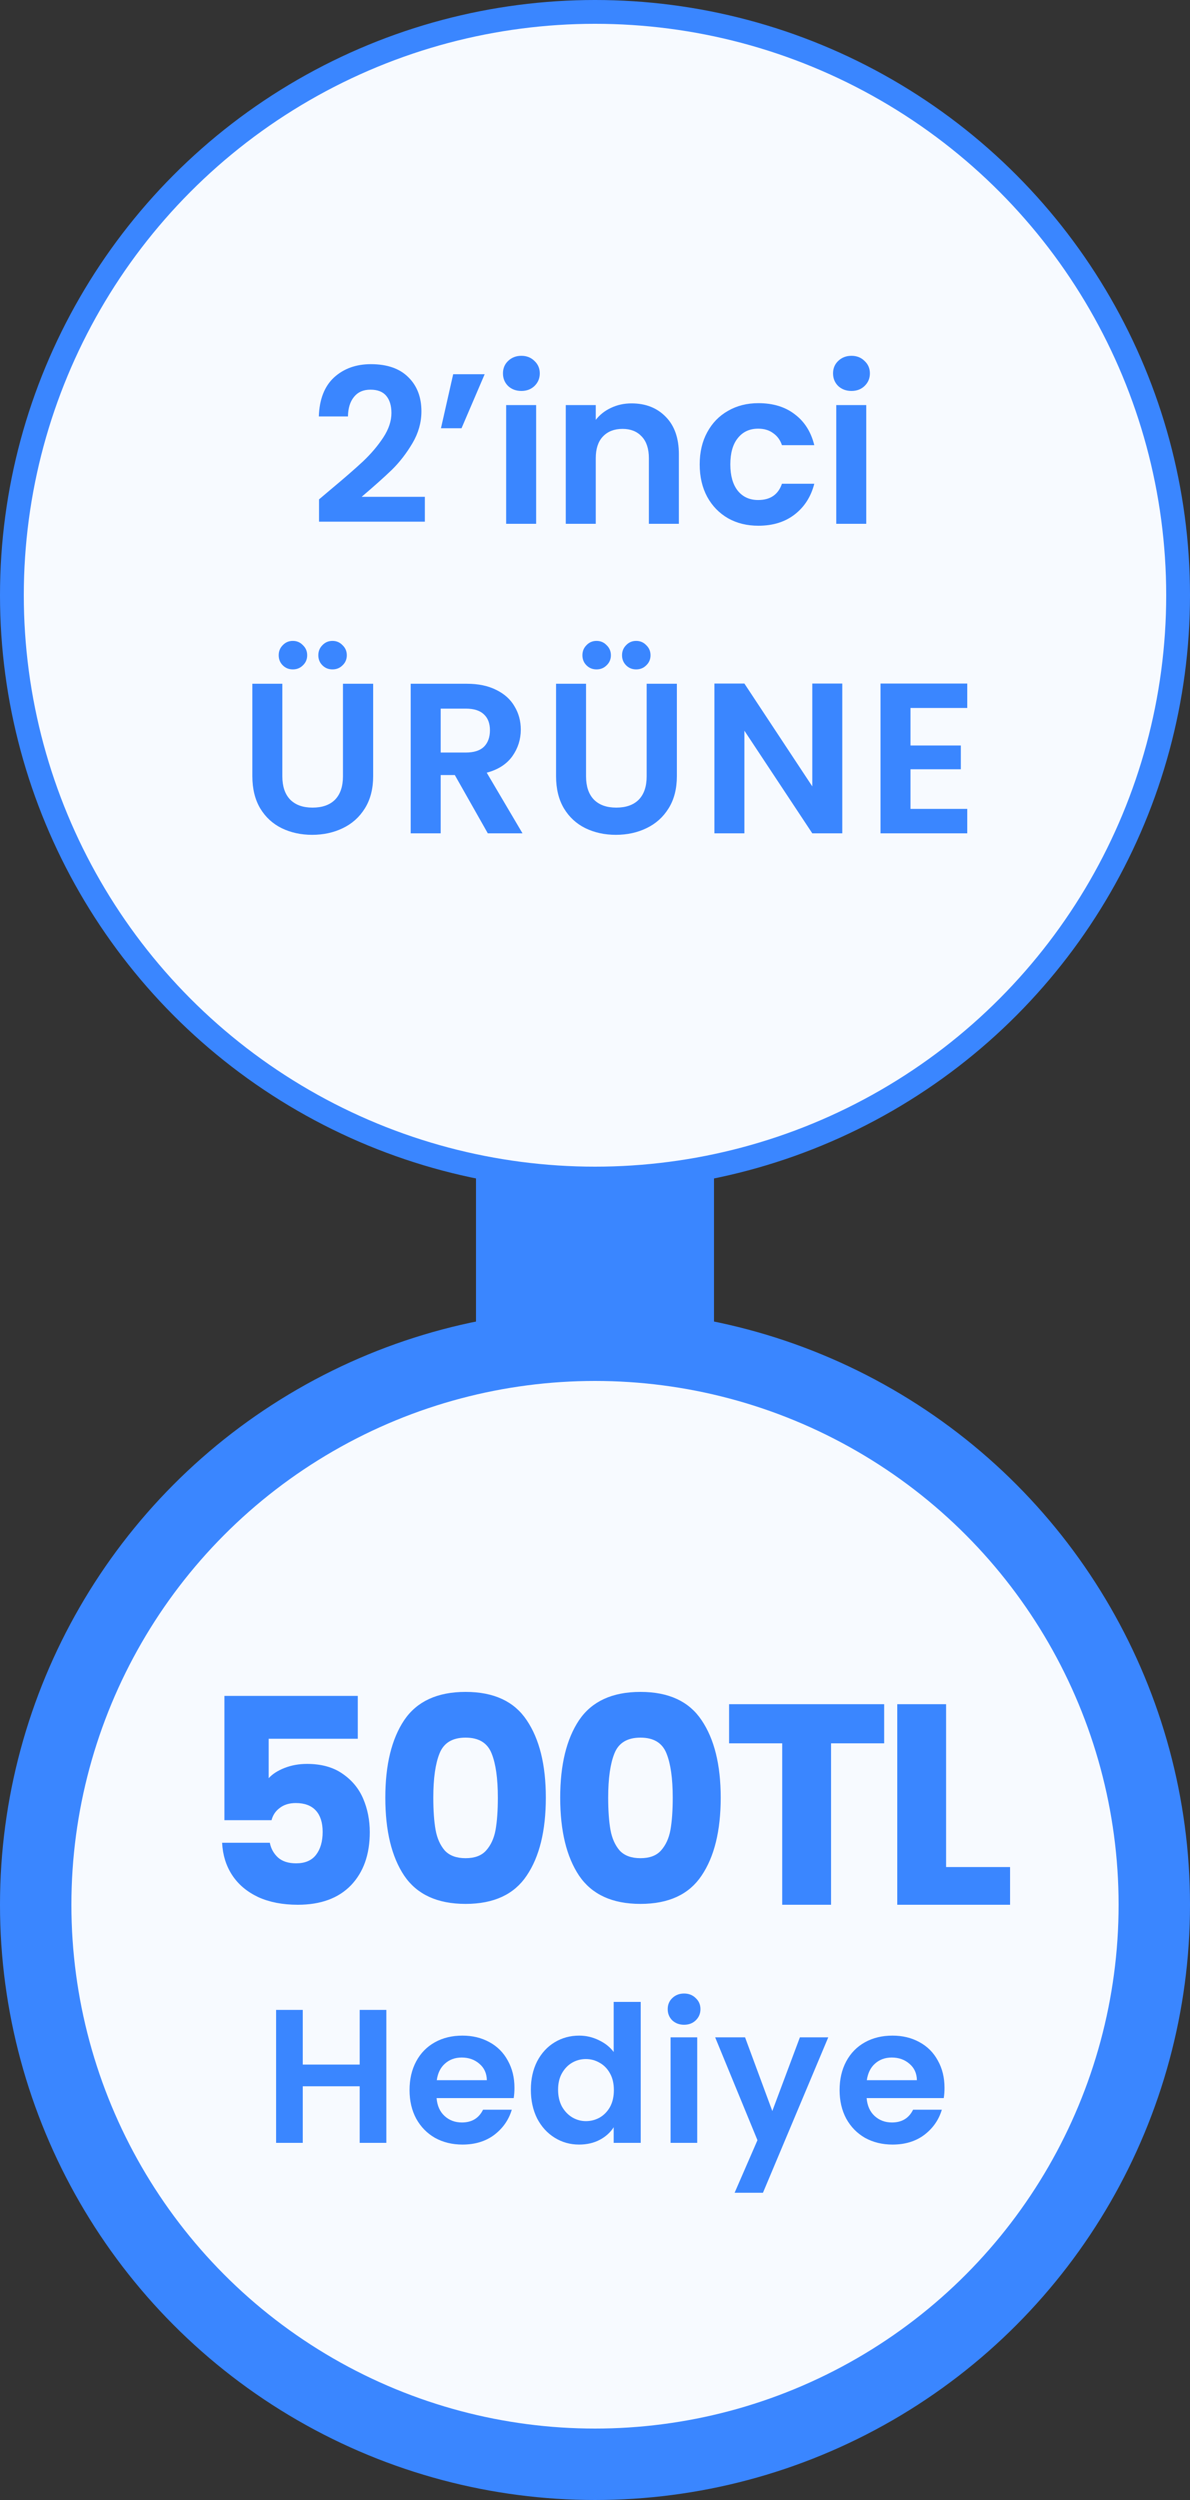
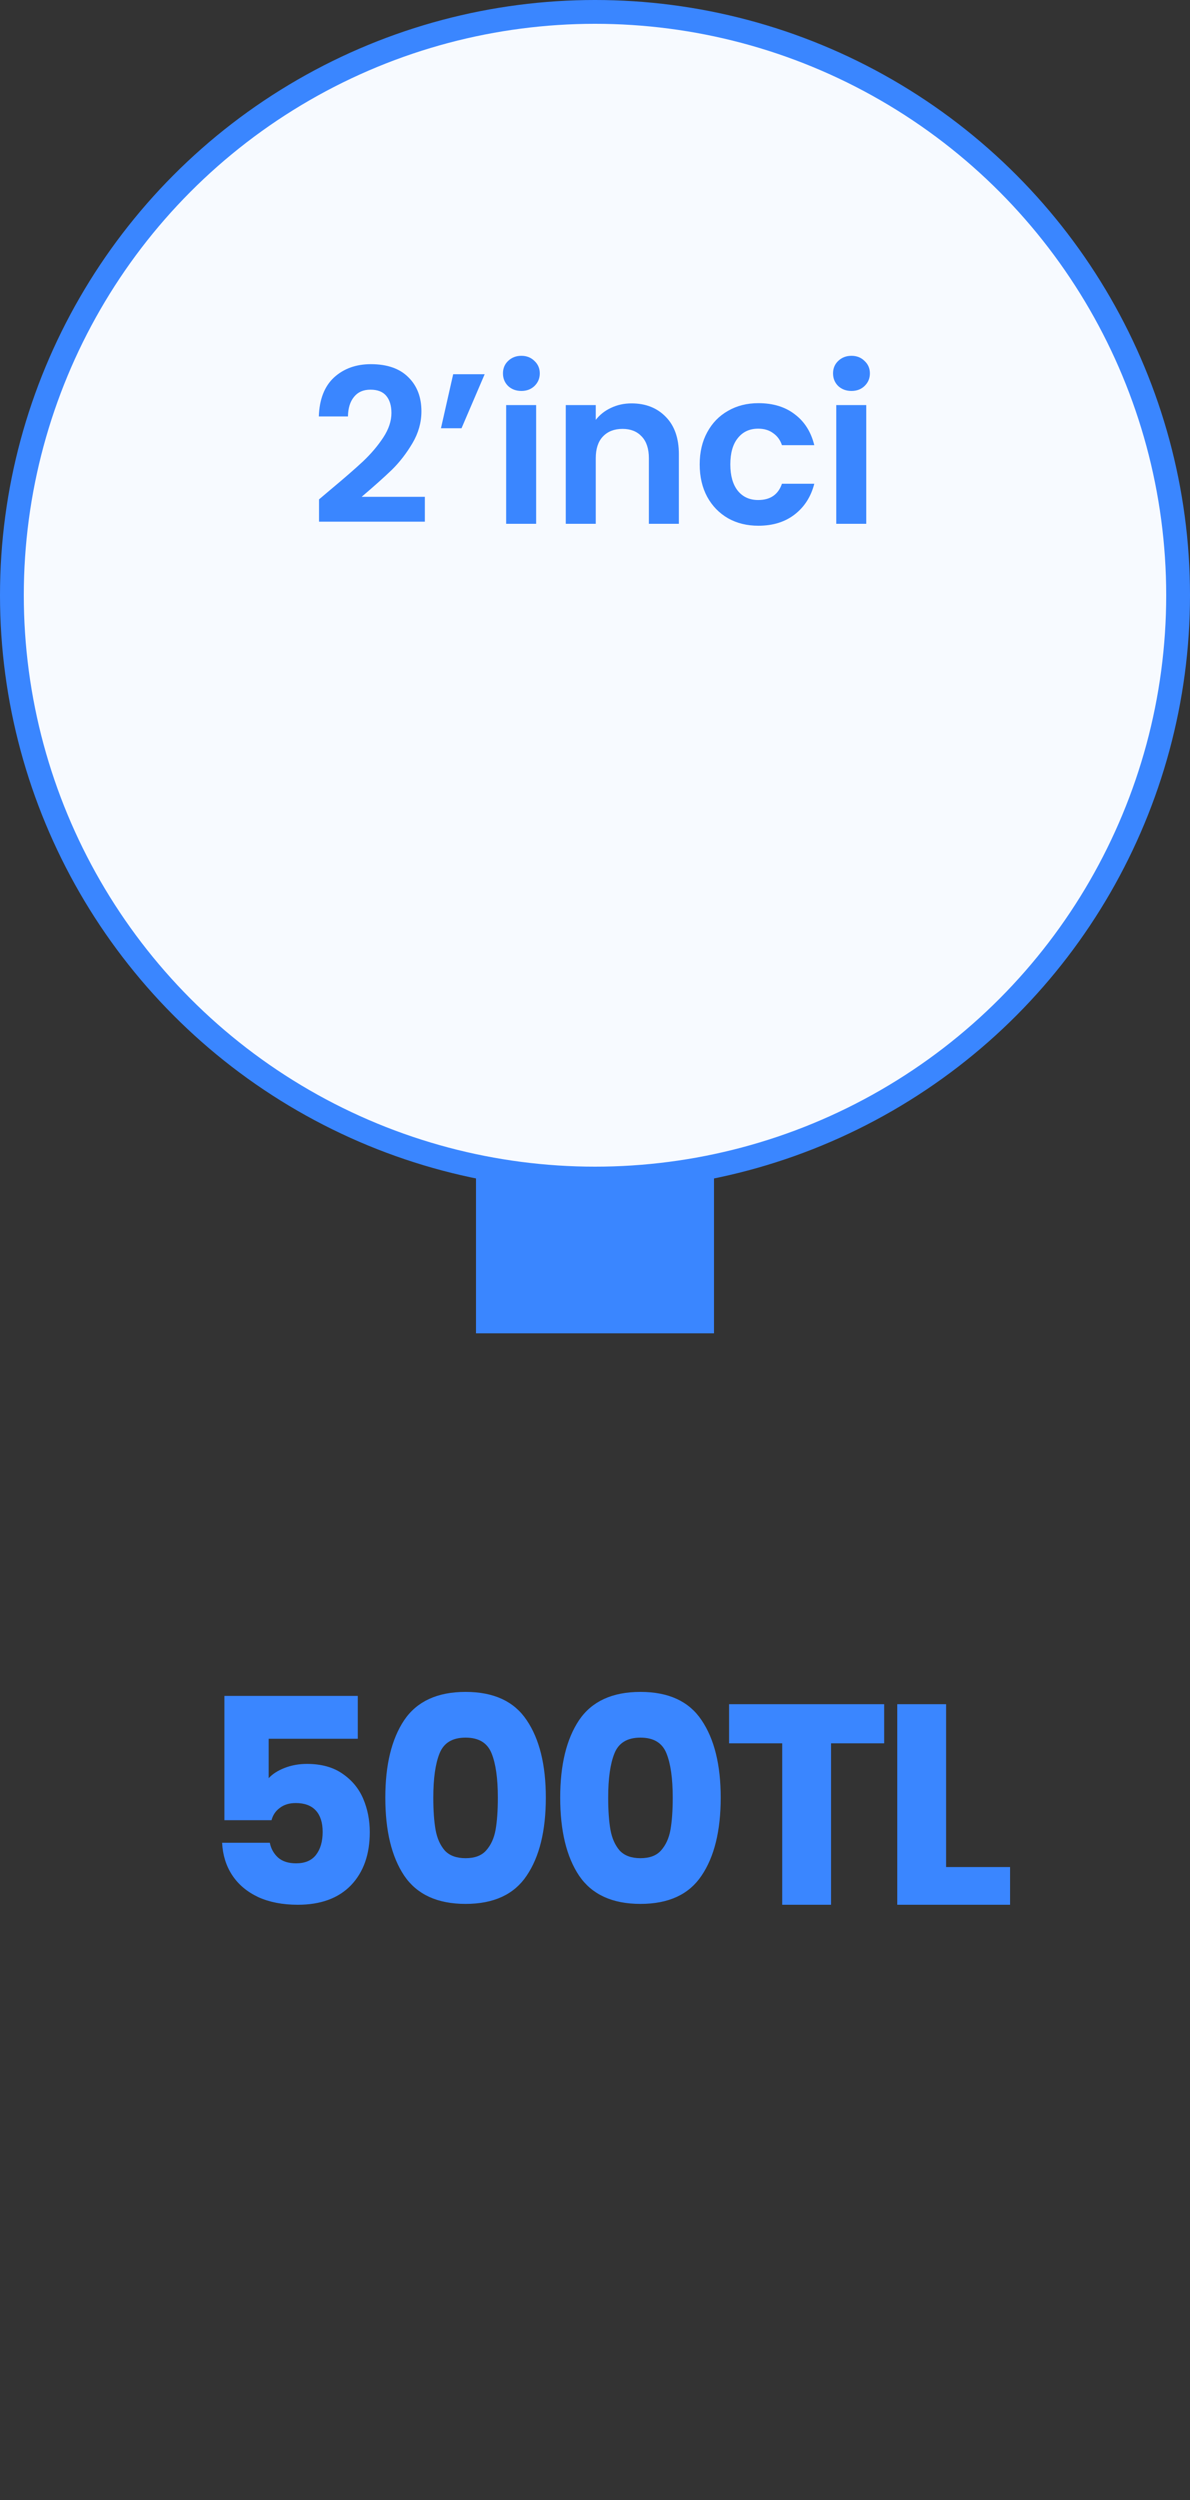
<svg xmlns="http://www.w3.org/2000/svg" width="50" height="105" viewBox="0 0 50 105" fill="none">
  <rect x="0" y="0" width="50" height="105" fill="#333333" stroke="none" />
-   <circle cx="25" cy="80" r="23.5" fill="#F7FAFF" stroke="#3A86FF" stroke-width="3" />
  <rect x="20.5" y="43.5" width="9" height="12" fill="#3A86FF" stroke="#3A86FF" />
  <circle cx="25" cy="25" r="24.5" fill="#F7FAFF" stroke="#3A86FF" />
-   <path d="M16.233 84.416V90H15.113V87.624H12.721V90H11.601V84.416H12.721V86.712H15.113V84.416H16.233ZM21.616 87.688C21.616 87.848 21.605 87.992 21.584 88.12H18.344C18.37 88.44 18.482 88.691 18.68 88.872C18.877 89.053 19.12 89.144 19.408 89.144C19.824 89.144 20.12 88.965 20.296 88.608H21.504C21.376 89.035 21.13 89.387 20.768 89.664C20.405 89.936 19.96 90.072 19.432 90.072C19.005 90.072 18.621 89.979 18.28 89.792C17.944 89.6 17.68 89.331 17.488 88.984C17.301 88.637 17.208 88.237 17.208 87.784C17.208 87.325 17.301 86.923 17.488 86.576C17.674 86.229 17.936 85.963 18.272 85.776C18.608 85.589 18.994 85.496 19.432 85.496C19.853 85.496 20.229 85.587 20.56 85.768C20.896 85.949 21.154 86.208 21.336 86.544C21.522 86.875 21.616 87.256 21.616 87.688ZM20.456 87.368C20.45 87.08 20.346 86.851 20.144 86.68C19.941 86.504 19.693 86.416 19.4 86.416C19.122 86.416 18.888 86.501 18.696 86.672C18.509 86.837 18.394 87.069 18.352 87.368H20.456ZM22.305 87.768C22.305 87.32 22.393 86.923 22.569 86.576C22.75 86.229 22.996 85.963 23.305 85.776C23.614 85.589 23.958 85.496 24.337 85.496C24.625 85.496 24.9 85.56 25.161 85.688C25.422 85.811 25.63 85.976 25.785 86.184V84.08H26.921V90H25.785V89.344C25.646 89.563 25.452 89.739 25.201 89.872C24.95 90.005 24.66 90.072 24.329 90.072C23.956 90.072 23.614 89.976 23.305 89.784C22.996 89.592 22.75 89.323 22.569 88.976C22.393 88.624 22.305 88.221 22.305 87.768ZM25.793 87.784C25.793 87.512 25.74 87.28 25.633 87.088C25.526 86.891 25.382 86.741 25.201 86.64C25.02 86.533 24.825 86.48 24.617 86.48C24.409 86.48 24.217 86.531 24.041 86.632C23.865 86.733 23.721 86.883 23.609 87.08C23.502 87.272 23.449 87.501 23.449 87.768C23.449 88.035 23.502 88.269 23.609 88.472C23.721 88.669 23.865 88.821 24.041 88.928C24.222 89.035 24.414 89.088 24.617 89.088C24.825 89.088 25.02 89.037 25.201 88.936C25.382 88.829 25.526 88.68 25.633 88.488C25.74 88.291 25.793 88.056 25.793 87.784ZM28.743 85.04C28.546 85.04 28.38 84.979 28.247 84.856C28.119 84.728 28.055 84.571 28.055 84.384C28.055 84.197 28.119 84.043 28.247 83.92C28.38 83.792 28.546 83.728 28.743 83.728C28.94 83.728 29.103 83.792 29.231 83.92C29.364 84.043 29.431 84.197 29.431 84.384C29.431 84.571 29.364 84.728 29.231 84.856C29.103 84.979 28.94 85.04 28.743 85.04ZM29.295 85.568V90H28.175V85.568H29.295ZM34.801 85.568L32.057 92.096H30.866L31.826 89.888L30.049 85.568H31.305L32.45 88.664L33.609 85.568H34.801ZM39.685 87.688C39.685 87.848 39.675 87.992 39.653 88.12H36.413C36.44 88.44 36.552 88.691 36.749 88.872C36.947 89.053 37.189 89.144 37.477 89.144C37.893 89.144 38.189 88.965 38.365 88.608H39.573C39.445 89.035 39.2 89.387 38.837 89.664C38.475 89.936 38.029 90.072 37.501 90.072C37.075 90.072 36.691 89.979 36.349 89.792C36.013 89.6 35.749 89.331 35.557 88.984C35.371 88.637 35.277 88.237 35.277 87.784C35.277 87.325 35.371 86.923 35.557 86.576C35.744 86.229 36.005 85.963 36.341 85.776C36.677 85.589 37.064 85.496 37.501 85.496C37.923 85.496 38.299 85.587 38.629 85.768C38.965 85.949 39.224 86.208 39.405 86.544C39.592 86.875 39.685 87.256 39.685 87.688ZM38.525 87.368C38.52 87.08 38.416 86.851 38.213 86.68C38.011 86.504 37.763 86.416 37.469 86.416C37.192 86.416 36.957 86.501 36.765 86.672C36.579 86.837 36.464 87.069 36.421 87.368H38.525Z" fill="#3A86FF" />
  <path d="M15.033 73.028H11.289V74.684C11.449 74.508 11.673 74.364 11.961 74.252C12.249 74.14 12.561 74.084 12.897 74.084C13.497 74.084 13.993 74.22 14.385 74.492C14.785 74.764 15.077 75.116 15.261 75.548C15.445 75.98 15.537 76.448 15.537 76.952C15.537 77.888 15.273 78.632 14.745 79.184C14.217 79.728 13.473 80 12.513 80C11.873 80 11.317 79.892 10.845 79.676C10.373 79.452 10.009 79.144 9.753 78.752C9.497 78.36 9.357 77.908 9.333 77.396H11.337C11.385 77.644 11.501 77.852 11.685 78.02C11.869 78.18 12.121 78.26 12.441 78.26C12.817 78.26 13.097 78.14 13.281 77.9C13.465 77.66 13.557 77.34 13.557 76.94C13.557 76.548 13.461 76.248 13.269 76.04C13.077 75.832 12.797 75.728 12.429 75.728C12.157 75.728 11.933 75.796 11.757 75.932C11.581 76.06 11.465 76.232 11.409 76.448H9.429V71.228H15.033V73.028ZM16.19 75.5C16.19 74.124 16.454 73.04 16.982 72.248C17.518 71.456 18.378 71.06 19.562 71.06C20.746 71.06 21.602 71.456 22.13 72.248C22.666 73.04 22.934 74.124 22.934 75.5C22.934 76.892 22.666 77.984 22.13 78.776C21.602 79.568 20.746 79.964 19.562 79.964C18.378 79.964 17.518 79.568 16.982 78.776C16.454 77.984 16.19 76.892 16.19 75.5ZM20.918 75.5C20.918 74.692 20.83 74.072 20.654 73.64C20.478 73.2 20.114 72.98 19.562 72.98C19.01 72.98 18.646 73.2 18.47 73.64C18.294 74.072 18.206 74.692 18.206 75.5C18.206 76.044 18.238 76.496 18.302 76.856C18.366 77.208 18.494 77.496 18.686 77.72C18.886 77.936 19.178 78.044 19.562 78.044C19.946 78.044 20.234 77.936 20.426 77.72C20.626 77.496 20.758 77.208 20.822 76.856C20.886 76.496 20.918 76.044 20.918 75.5ZM23.538 75.5C23.538 74.124 23.802 73.04 24.33 72.248C24.866 71.456 25.726 71.06 26.91 71.06C28.094 71.06 28.95 71.456 29.478 72.248C30.014 73.04 30.282 74.124 30.282 75.5C30.282 76.892 30.014 77.984 29.478 78.776C28.95 79.568 28.094 79.964 26.91 79.964C25.726 79.964 24.866 79.568 24.33 78.776C23.802 77.984 23.538 76.892 23.538 75.5ZM28.266 75.5C28.266 74.692 28.178 74.072 28.002 73.64C27.826 73.2 27.462 72.98 26.91 72.98C26.358 72.98 25.994 73.2 25.818 73.64C25.642 74.072 25.554 74.692 25.554 75.5C25.554 76.044 25.586 76.496 25.65 76.856C25.714 77.208 25.842 77.496 26.034 77.72C26.234 77.936 26.526 78.044 26.91 78.044C27.294 78.044 27.582 77.936 27.774 77.72C27.974 77.496 28.106 77.208 28.17 76.856C28.234 76.496 28.266 76.044 28.266 75.5ZM37.15 71.576V73.22H34.918V80H32.866V73.22H30.634V71.576H37.15ZM39.752 78.416H42.44V80H37.7V71.576H39.752V78.416Z" fill="#3A86FF" />
  <path d="M13.873 20.578C14.449 20.098 14.908 19.699 15.25 19.381C15.592 19.057 15.877 18.721 16.105 18.373C16.333 18.025 16.447 17.683 16.447 17.347C16.447 17.041 16.375 16.801 16.231 16.627C16.087 16.453 15.865 16.366 15.565 16.366C15.265 16.366 15.034 16.468 14.872 16.672C14.71 16.87 14.626 17.143 14.62 17.491H13.396C13.42 16.771 13.633 16.225 14.035 15.853C14.443 15.481 14.959 15.295 15.583 15.295C16.267 15.295 16.792 15.478 17.158 15.844C17.524 16.204 17.707 16.681 17.707 17.275C17.707 17.743 17.581 18.19 17.329 18.616C17.077 19.042 16.789 19.414 16.465 19.732C16.141 20.044 15.718 20.422 15.196 20.866H17.851V21.91H13.405V20.974L13.873 20.578ZM19.041 15.718H20.364L19.392 17.986H18.528L19.041 15.718ZM21.907 16.42C21.684 16.42 21.498 16.351 21.349 16.213C21.204 16.069 21.133 15.892 21.133 15.682C21.133 15.472 21.204 15.298 21.349 15.16C21.498 15.016 21.684 14.944 21.907 14.944C22.128 14.944 22.311 15.016 22.456 15.16C22.605 15.298 22.68 15.472 22.68 15.682C22.68 15.892 22.605 16.069 22.456 16.213C22.311 16.351 22.128 16.42 21.907 16.42ZM22.527 17.014V22H21.267V17.014H22.527ZM26.535 16.942C27.129 16.942 27.609 17.131 27.975 17.509C28.341 17.881 28.524 18.403 28.524 19.075V22H27.264V19.246C27.264 18.85 27.165 18.547 26.967 18.337C26.769 18.121 26.499 18.013 26.157 18.013C25.809 18.013 25.533 18.121 25.329 18.337C25.131 18.547 25.032 18.85 25.032 19.246V22H23.772V17.014H25.032V17.635C25.2 17.419 25.413 17.251 25.671 17.131C25.935 17.005 26.223 16.942 26.535 16.942ZM29.399 19.507C29.399 18.991 29.504 18.541 29.714 18.157C29.924 17.767 30.215 17.467 30.587 17.257C30.959 17.041 31.385 16.933 31.865 16.933C32.483 16.933 32.993 17.089 33.395 17.401C33.803 17.707 34.076 18.139 34.214 18.697H32.855C32.783 18.481 32.66 18.313 32.486 18.193C32.318 18.067 32.108 18.004 31.856 18.004C31.496 18.004 31.211 18.136 31.001 18.4C30.791 18.658 30.686 19.027 30.686 19.507C30.686 19.981 30.791 20.35 31.001 20.614C31.211 20.872 31.496 21.001 31.856 21.001C32.366 21.001 32.699 20.773 32.855 20.317H34.214C34.076 20.857 33.803 21.286 33.395 21.604C32.987 21.922 32.477 22.081 31.865 22.081C31.385 22.081 30.959 21.976 30.587 21.766C30.215 21.55 29.924 21.25 29.714 20.866C29.504 20.476 29.399 20.023 29.399 19.507ZM35.776 16.42C35.554 16.42 35.368 16.351 35.218 16.213C35.074 16.069 35.002 15.892 35.002 15.682C35.002 15.472 35.074 15.298 35.218 15.16C35.368 15.016 35.554 14.944 35.776 14.944C35.998 14.944 36.181 15.016 36.325 15.16C36.475 15.298 36.55 15.472 36.55 15.682C36.55 15.892 36.475 16.069 36.325 16.213C36.181 16.351 35.998 16.42 35.776 16.42ZM36.397 17.014V22H35.137V17.014H36.397Z" fill="#3A86FF" />
-   <path d="M11.863 28.718V32.606C11.863 33.032 11.974 33.359 12.196 33.587C12.418 33.809 12.73 33.92 13.132 33.92C13.54 33.92 13.855 33.809 14.077 33.587C14.299 33.359 14.41 33.032 14.41 32.606V28.718H15.679V32.597C15.679 33.131 15.562 33.584 15.328 33.956C15.1 34.322 14.791 34.598 14.401 34.784C14.017 34.97 13.588 35.063 13.114 35.063C12.646 35.063 12.22 34.97 11.836 34.784C11.458 34.598 11.158 34.322 10.936 33.956C10.714 33.584 10.603 33.131 10.603 32.597V28.718H11.863ZM12.304 28.115C12.136 28.115 11.995 28.058 11.881 27.944C11.767 27.83 11.71 27.689 11.71 27.521C11.71 27.353 11.767 27.212 11.881 27.098C11.995 26.978 12.136 26.918 12.304 26.918C12.472 26.918 12.613 26.978 12.727 27.098C12.847 27.212 12.907 27.353 12.907 27.521C12.907 27.689 12.847 27.83 12.727 27.944C12.613 28.058 12.472 28.115 12.304 28.115ZM13.969 28.115C13.801 28.115 13.66 28.058 13.546 27.944C13.432 27.83 13.375 27.689 13.375 27.521C13.375 27.353 13.432 27.212 13.546 27.098C13.66 26.978 13.801 26.918 13.969 26.918C14.137 26.918 14.278 26.978 14.392 27.098C14.512 27.212 14.572 27.353 14.572 27.521C14.572 27.689 14.512 27.83 14.392 27.944C14.278 28.058 14.137 28.115 13.969 28.115ZM20.496 35L19.11 32.552H18.516V35H17.256V28.718H19.614C20.1 28.718 20.514 28.805 20.856 28.979C21.198 29.147 21.453 29.378 21.621 29.672C21.795 29.96 21.882 30.284 21.882 30.644C21.882 31.058 21.762 31.433 21.522 31.769C21.282 32.099 20.925 32.327 20.451 32.453L21.954 35H20.496ZM18.516 31.607H19.569C19.911 31.607 20.166 31.526 20.334 31.364C20.502 31.196 20.586 30.965 20.586 30.671C20.586 30.383 20.502 30.161 20.334 30.005C20.166 29.843 19.911 29.762 19.569 29.762H18.516V31.607ZM24.624 28.718V32.606C24.624 33.032 24.735 33.359 24.957 33.587C25.179 33.809 25.491 33.92 25.893 33.92C26.301 33.92 26.616 33.809 26.838 33.587C27.06 33.359 27.171 33.032 27.171 32.606V28.718H28.44V32.597C28.44 33.131 28.323 33.584 28.089 33.956C27.861 34.322 27.552 34.598 27.162 34.784C26.778 34.97 26.349 35.063 25.875 35.063C25.407 35.063 24.981 34.97 24.597 34.784C24.219 34.598 23.919 34.322 23.697 33.956C23.475 33.584 23.364 33.131 23.364 32.597V28.718H24.624ZM25.065 28.115C24.897 28.115 24.756 28.058 24.642 27.944C24.528 27.83 24.471 27.689 24.471 27.521C24.471 27.353 24.528 27.212 24.642 27.098C24.756 26.978 24.897 26.918 25.065 26.918C25.233 26.918 25.374 26.978 25.488 27.098C25.608 27.212 25.668 27.353 25.668 27.521C25.668 27.689 25.608 27.83 25.488 27.944C25.374 28.058 25.233 28.115 25.065 28.115ZM26.73 28.115C26.562 28.115 26.421 28.058 26.307 27.944C26.193 27.83 26.136 27.689 26.136 27.521C26.136 27.353 26.193 27.212 26.307 27.098C26.421 26.978 26.562 26.918 26.73 26.918C26.898 26.918 27.039 26.978 27.153 27.098C27.273 27.212 27.333 27.353 27.333 27.521C27.333 27.689 27.273 27.83 27.153 27.944C27.039 28.058 26.898 28.115 26.73 28.115ZM35.39 35H34.13L31.277 30.689V35H30.017V28.709H31.277L34.13 33.029V28.709H35.39V35ZM38.256 29.735V31.31H40.371V32.309H38.256V33.974H40.641V35H36.996V28.709H40.641V29.735H38.256Z" fill="#3A86FF" />
</svg>